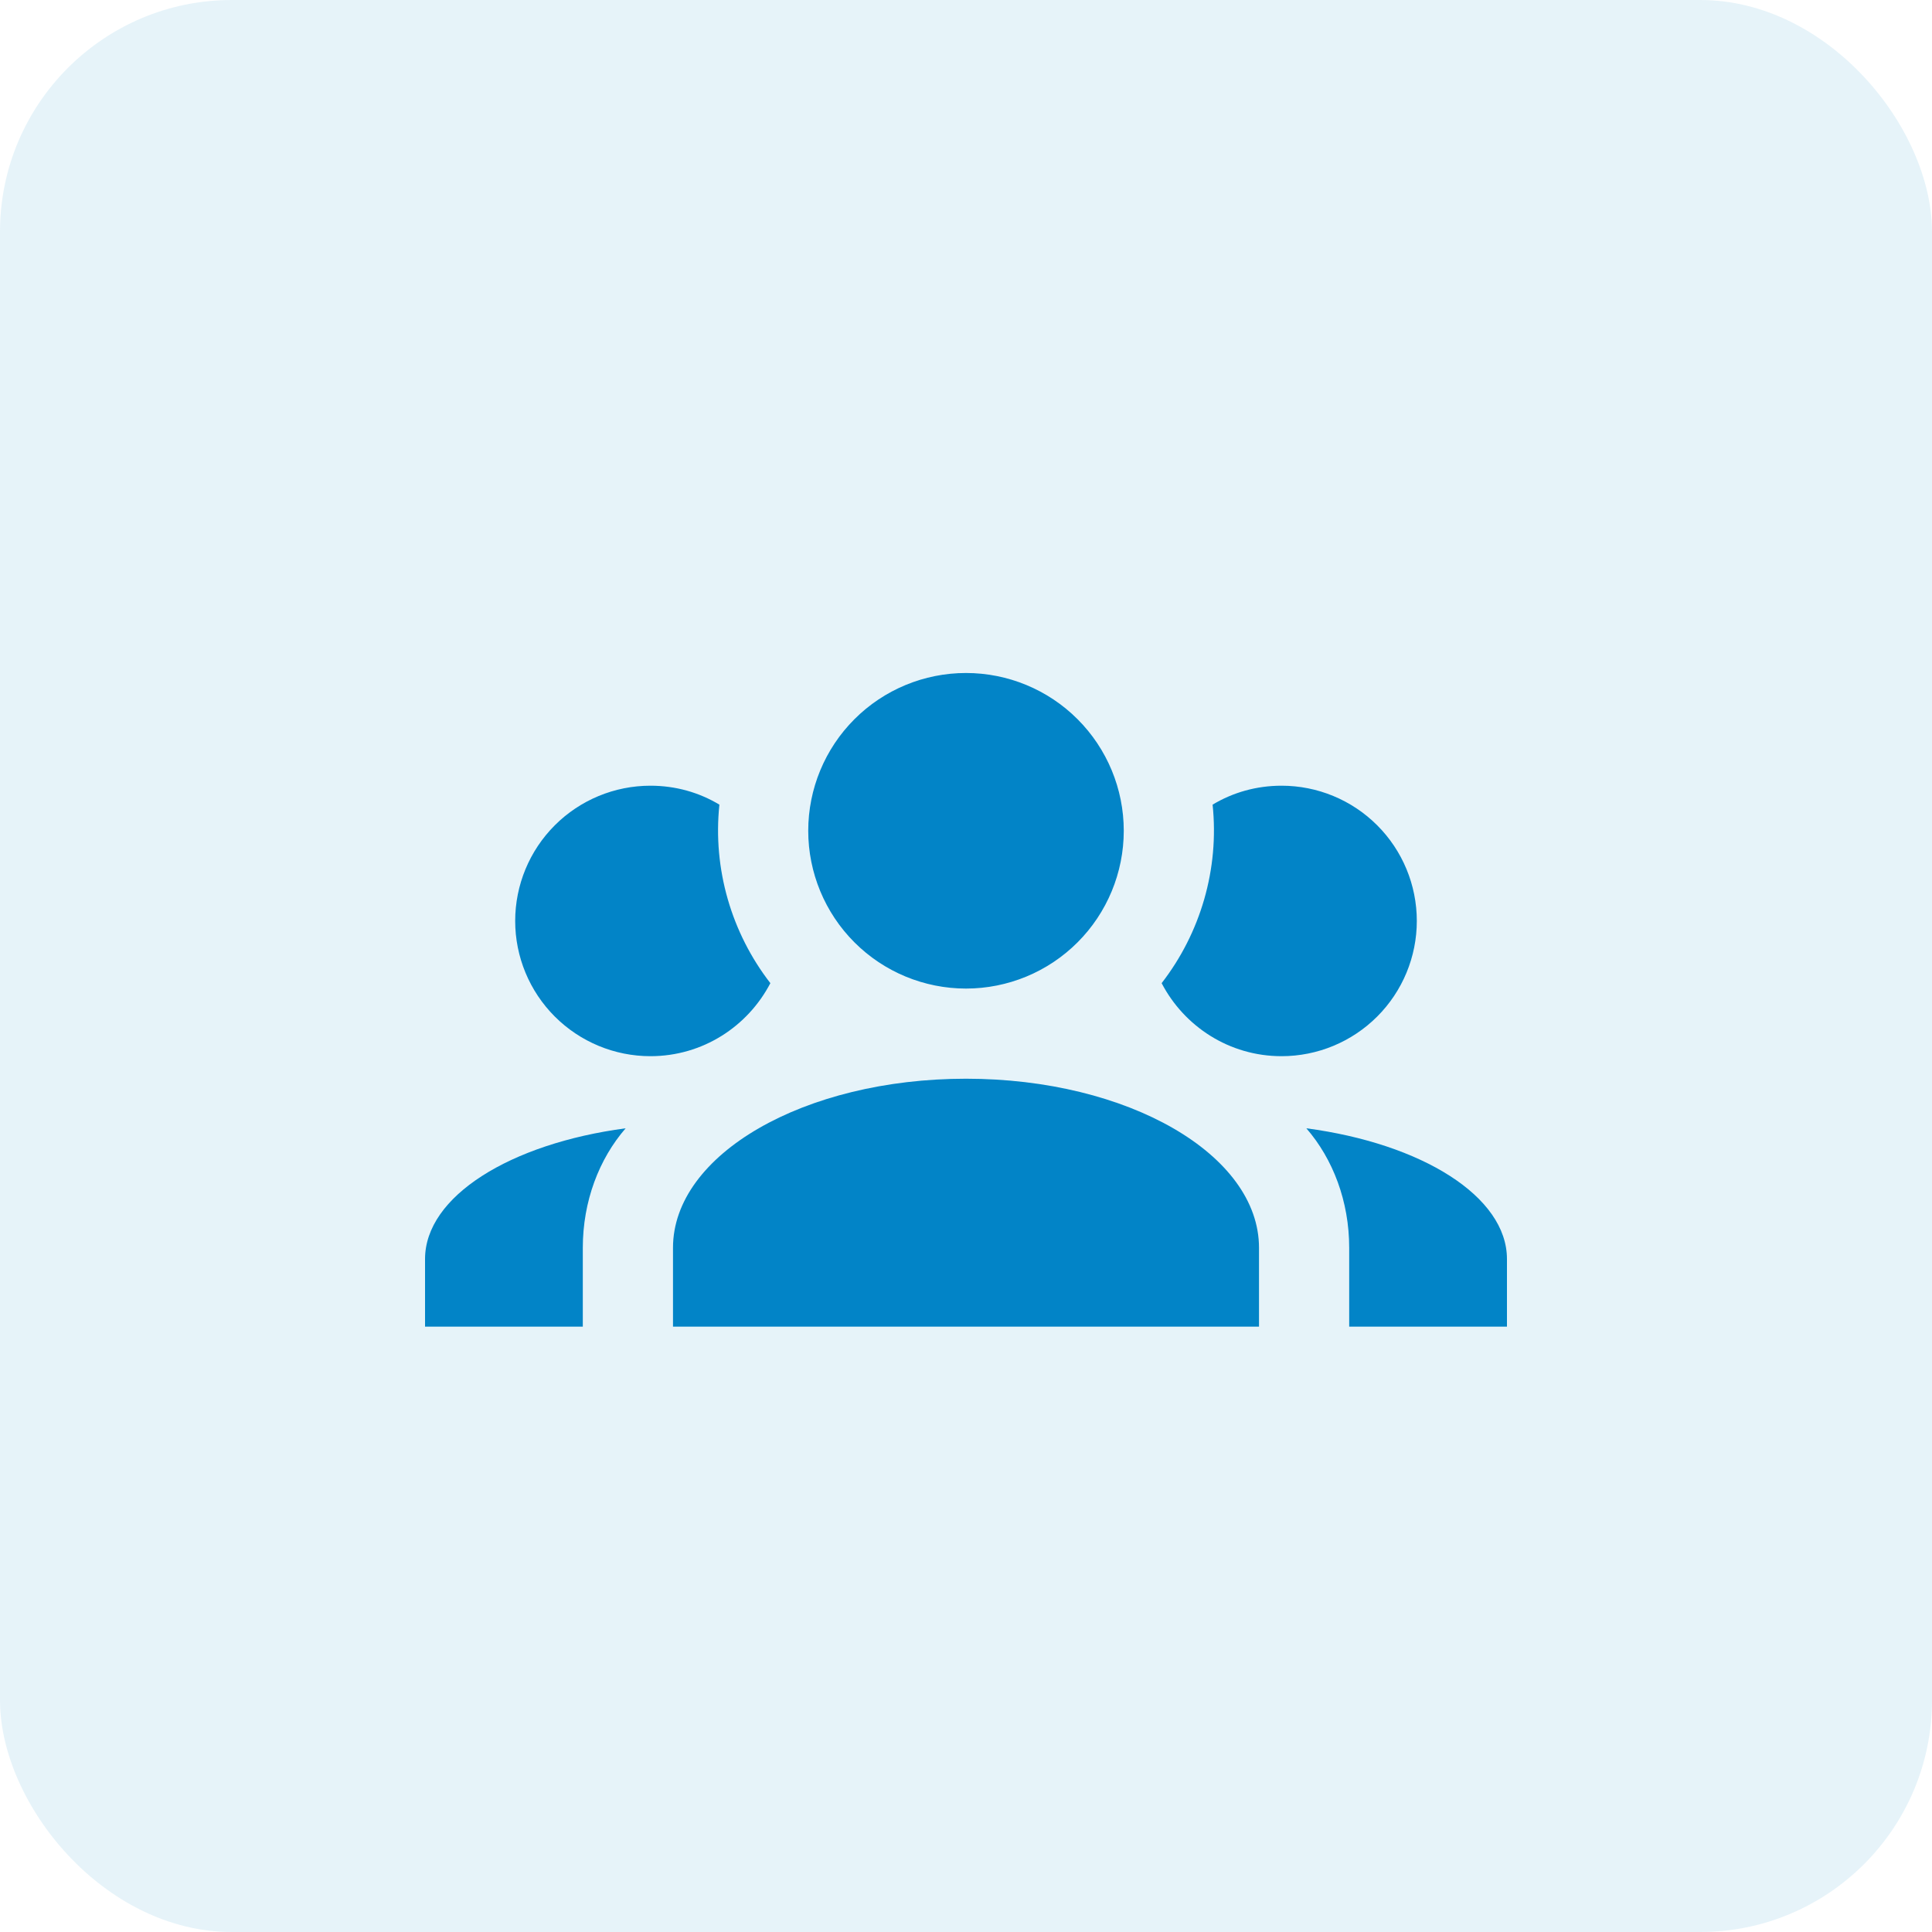
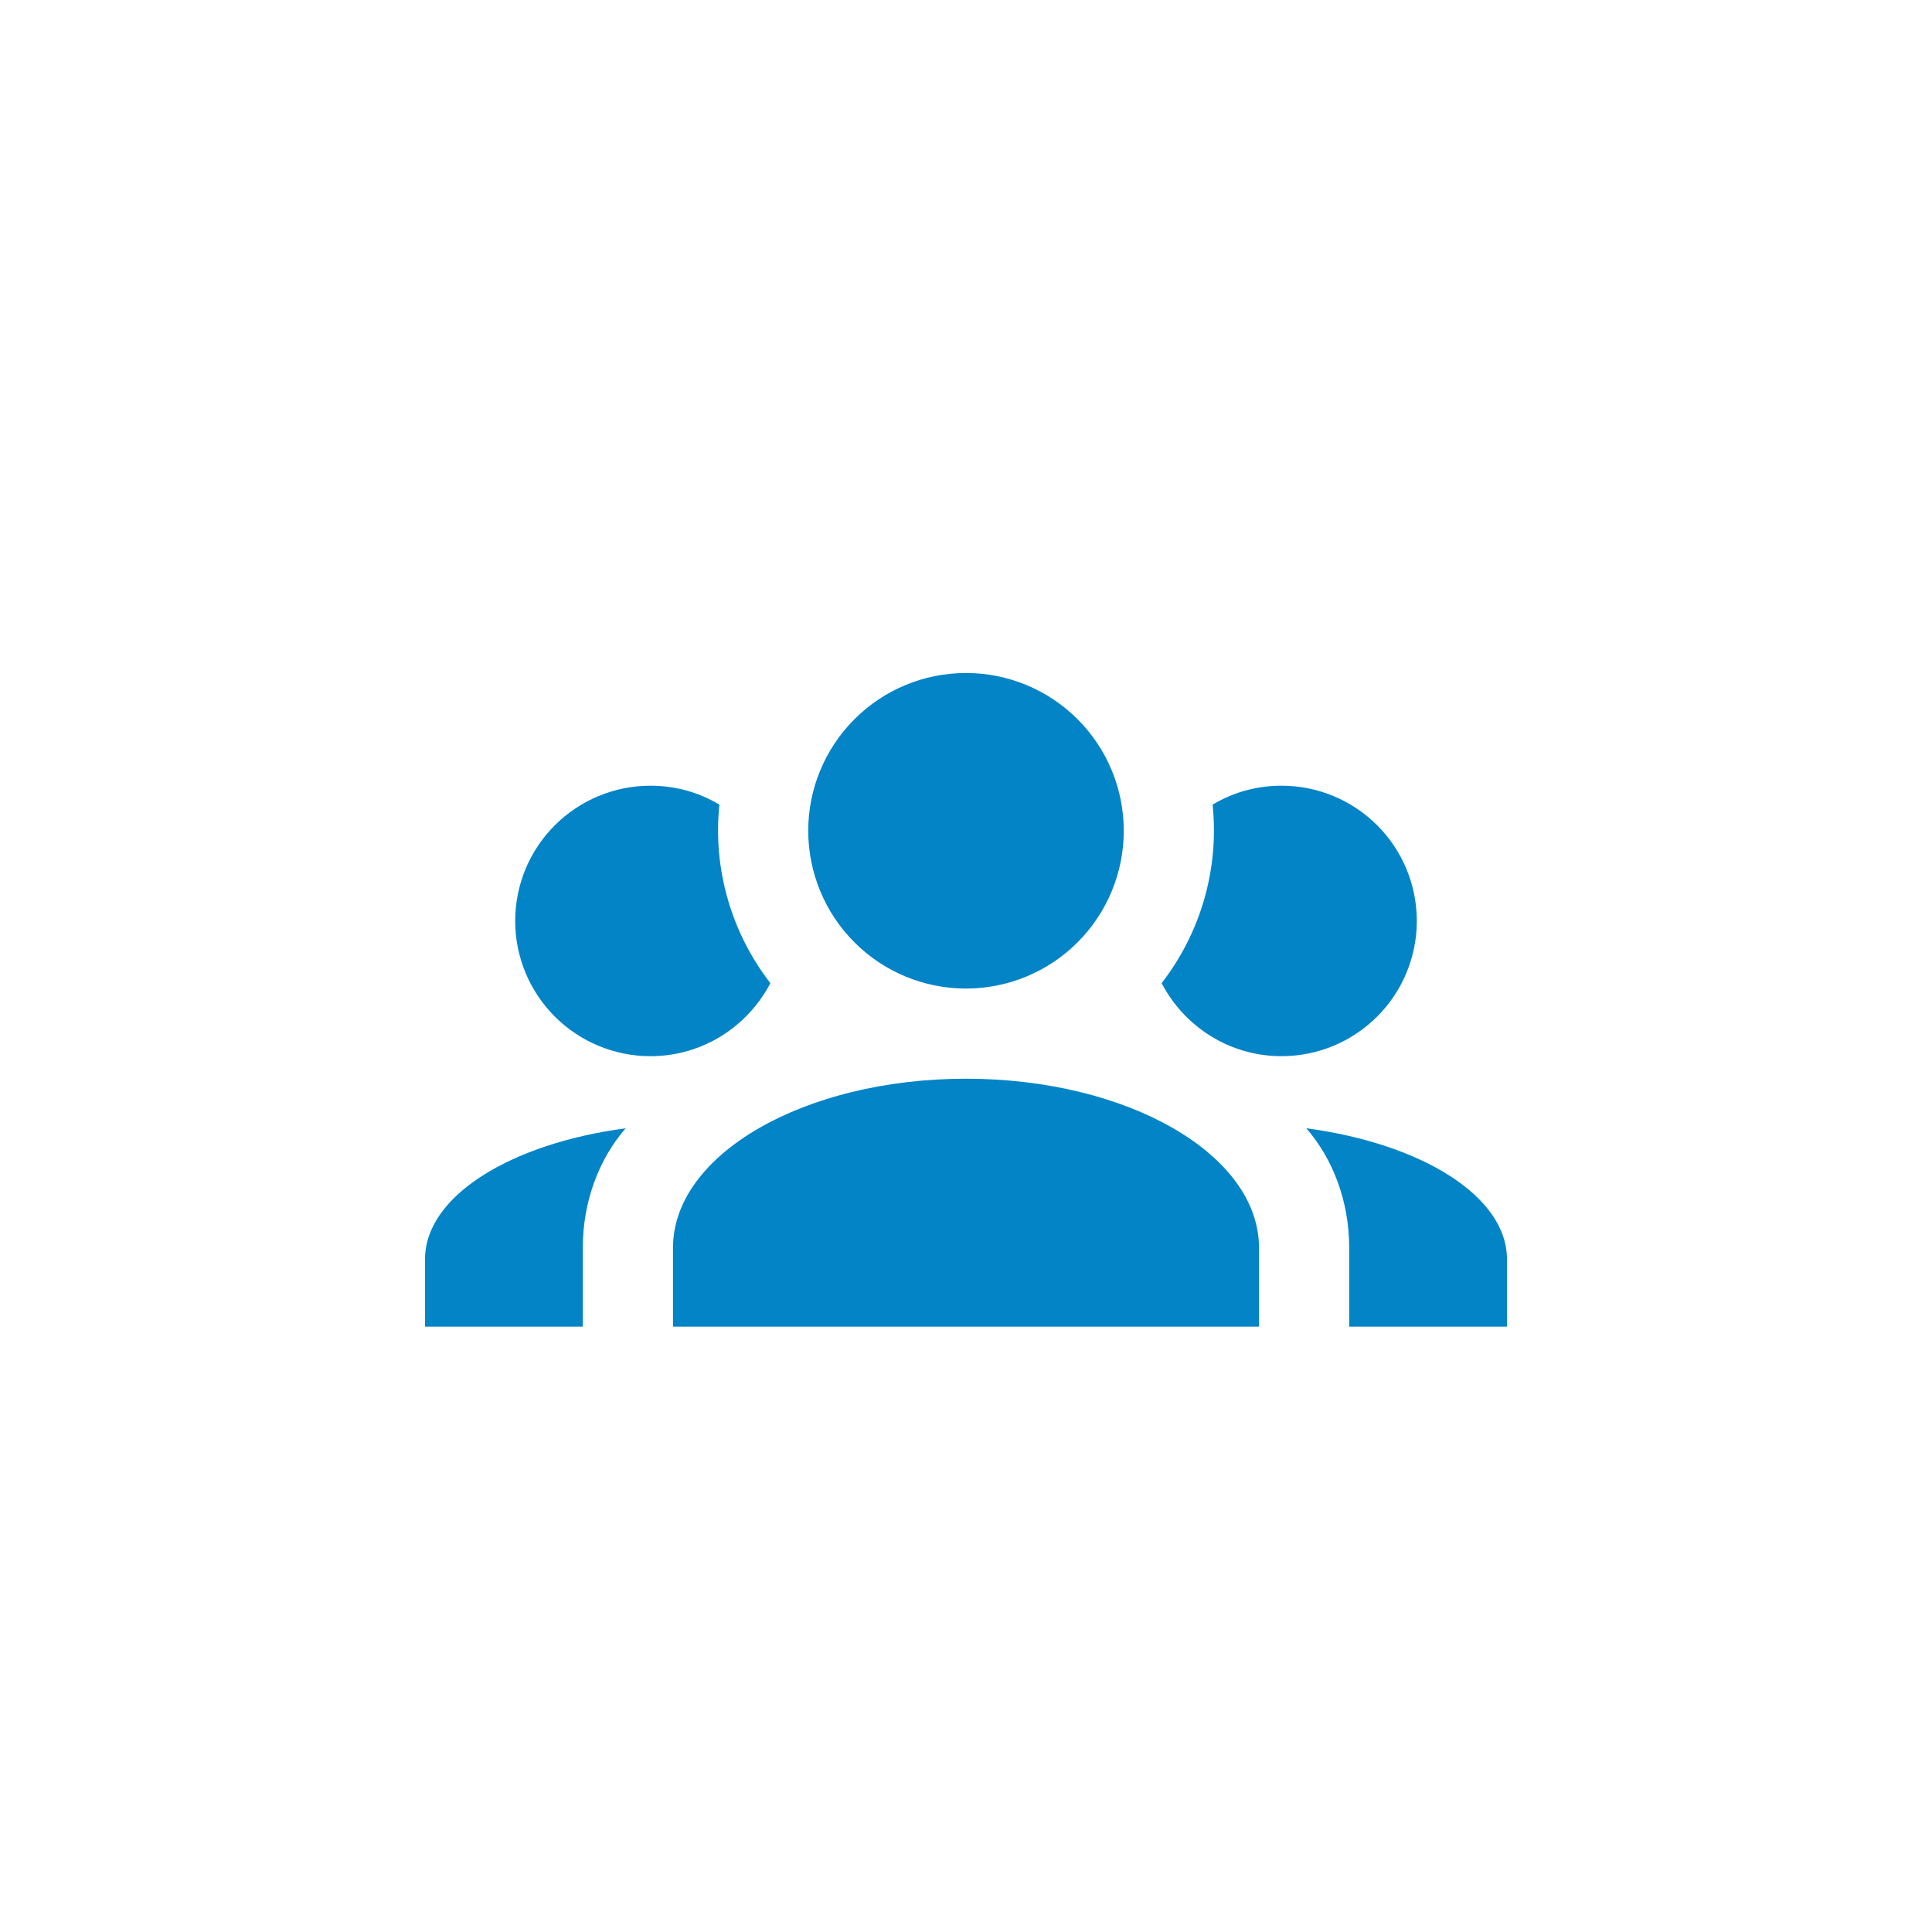
<svg xmlns="http://www.w3.org/2000/svg" width="50" height="50" viewBox="0 0 50 50" fill="none">
-   <rect opacity="0.1" width="50" height="50" rx="6" fill="#0284C7" />
  <path d="M25 17.417C26.083 17.417 27.122 17.847 27.887 18.613C28.653 19.379 29.083 20.417 29.083 21.5C29.083 22.583 28.653 23.622 27.887 24.388C27.122 25.154 26.083 25.584 25 25.584C23.917 25.584 22.878 25.154 22.113 24.388C21.347 23.622 20.917 22.583 20.917 21.5C20.917 20.417 21.347 19.379 22.113 18.613C22.878 17.847 23.917 17.417 25 17.417ZM16.833 20.334C17.487 20.334 18.093 20.509 18.618 20.824C18.443 22.492 18.933 24.149 19.937 25.444C19.353 26.564 18.187 27.334 16.833 27.334C15.905 27.334 15.015 26.965 14.358 26.308C13.702 25.652 13.333 24.762 13.333 23.834C13.333 22.905 13.702 22.015 14.358 21.359C15.015 20.702 15.905 20.334 16.833 20.334ZM33.167 20.334C34.095 20.334 34.985 20.702 35.642 21.359C36.298 22.015 36.667 22.905 36.667 23.834C36.667 24.762 36.298 25.652 35.642 26.308C34.985 26.965 34.095 27.334 33.167 27.334C31.813 27.334 30.647 26.564 30.063 25.444C31.067 24.149 31.557 22.492 31.382 20.824C31.907 20.509 32.513 20.334 33.167 20.334ZM17.417 32.292C17.417 29.877 20.812 27.917 25 27.917C29.188 27.917 32.583 29.877 32.583 32.292V34.334H17.417V32.292ZM11 34.334V32.584C11 30.962 13.205 29.597 16.192 29.2C15.503 29.994 15.083 31.09 15.083 32.292V34.334H11ZM39 34.334H34.917V32.292C34.917 31.09 34.497 29.994 33.808 29.2C36.795 29.597 39 30.962 39 32.584V34.334Z" fill="#0284C7" />
</svg>